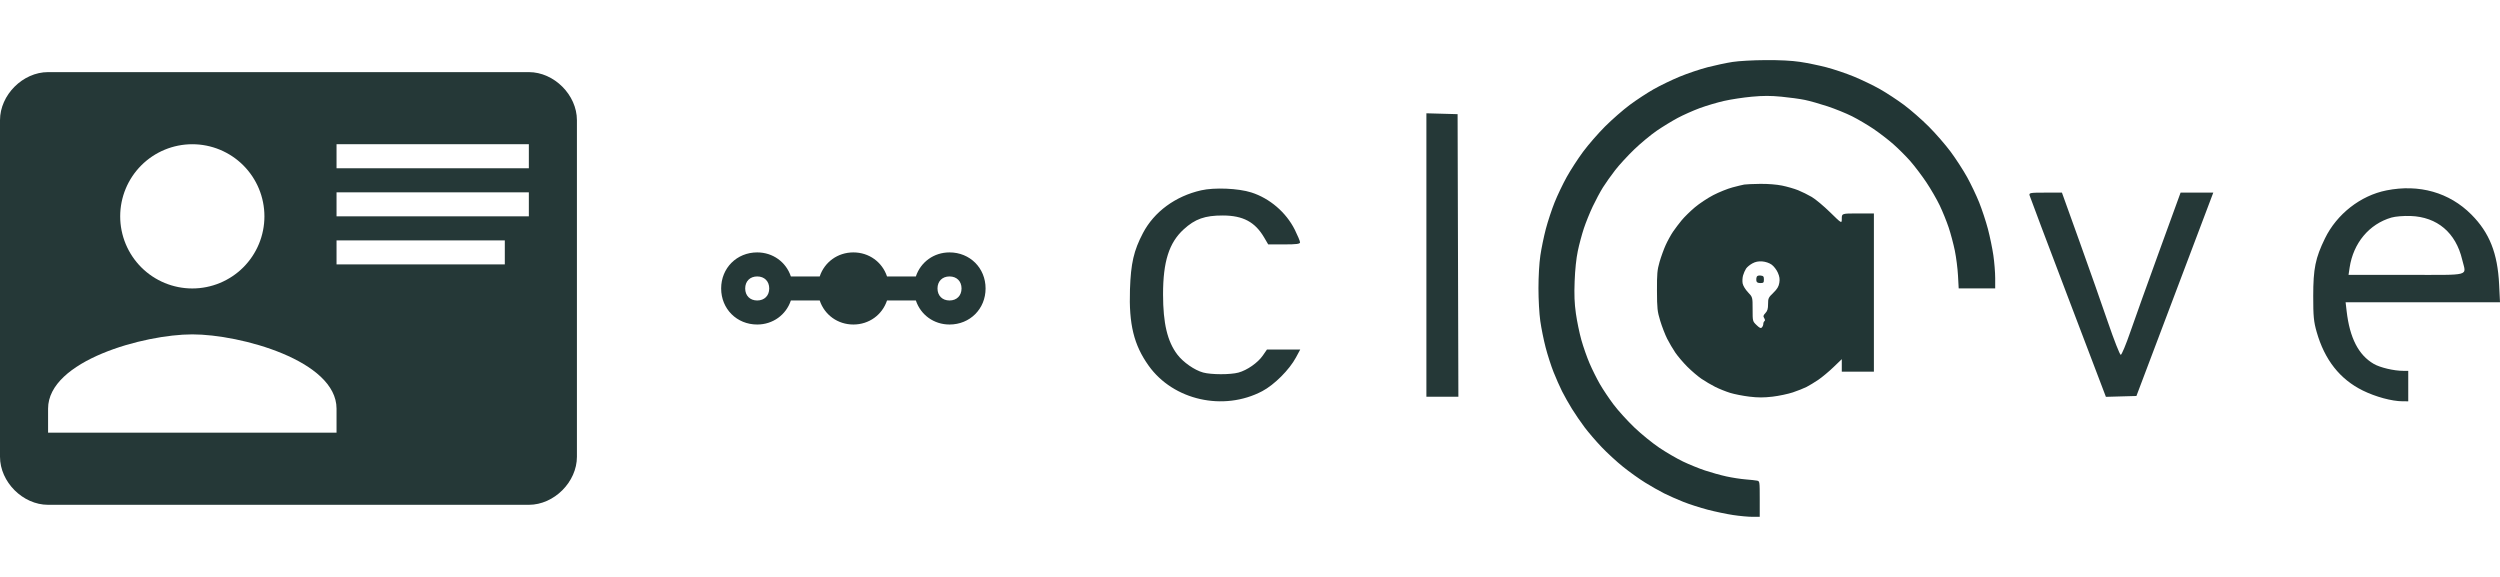
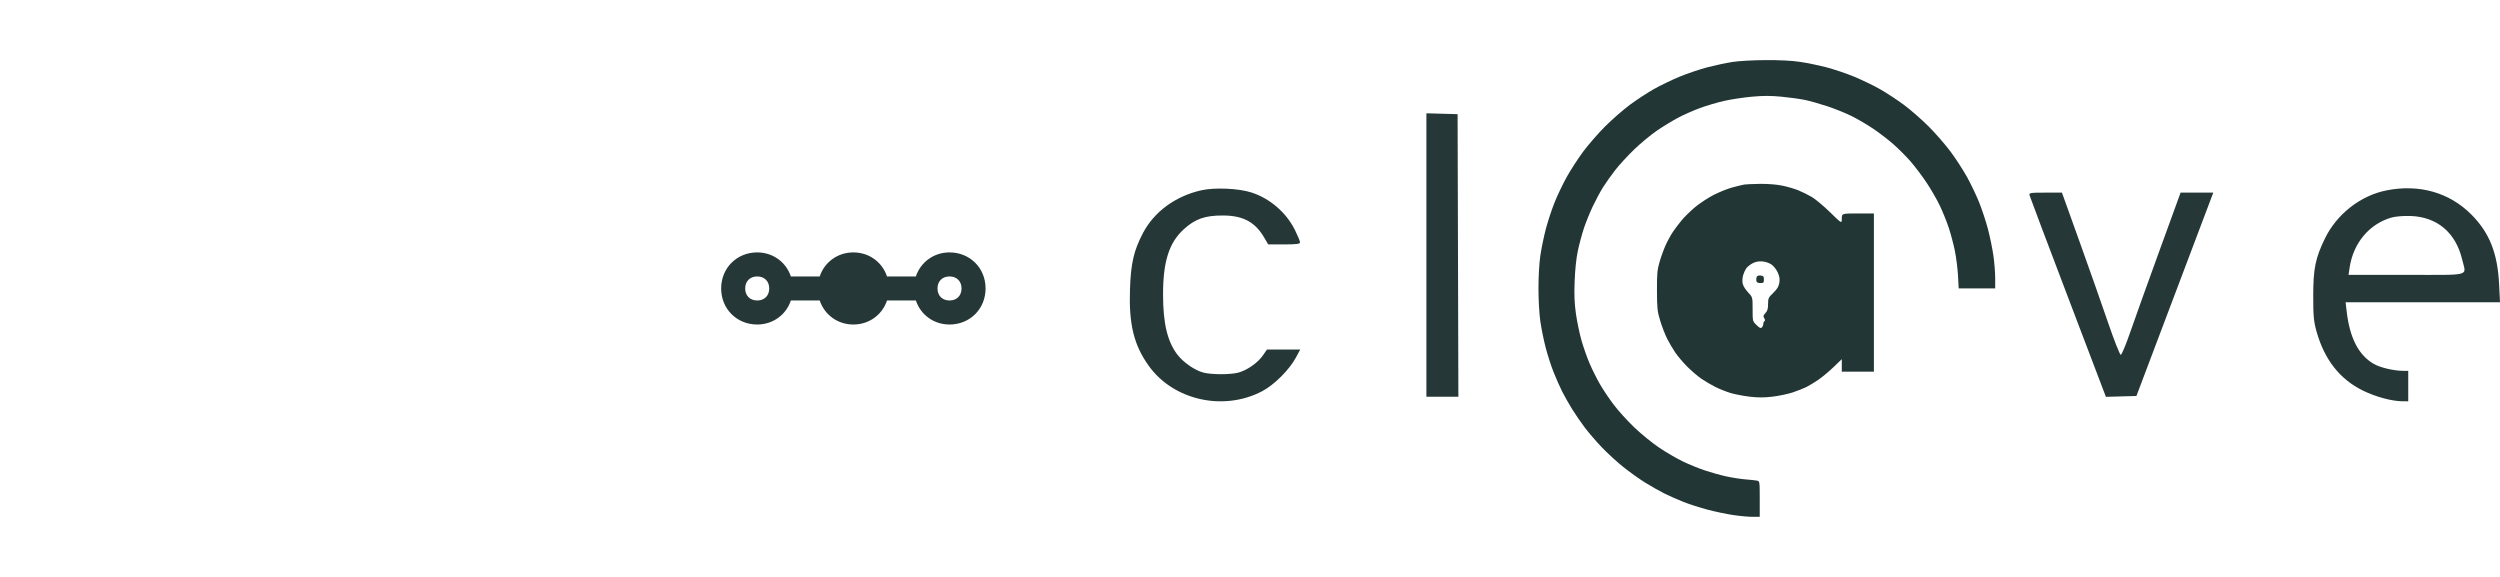
<svg xmlns="http://www.w3.org/2000/svg" width="208" height="48" viewBox="0 0 208 48" fill="none">
-   <path d="M4 6H44C46.1 6 48 7.9 48 10V38C48 40.1 46.1 42 44 42H4C1.9 42 0 40.1 0 38V10C0 7.9 1.9 6 4 6ZM28 12V14H44V12H28ZM28 16V18H44V16H28ZM28 20V22H42V20H28ZM16 27.82C12 27.82 4 30 4 34V36H28V34C28 30 20 27.82 16 27.82ZM16 12C14.409 12 12.883 12.632 11.757 13.757C10.632 14.883 10 16.409 10 18C10 19.591 10.632 21.117 11.757 22.243C12.883 23.368 14.409 24 16 24C17.591 24 19.117 23.368 20.243 22.243C21.368 21.117 22 19.591 22 18C22 16.409 21.368 14.883 20.243 13.757C19.117 12.632 17.591 12 16 12Z" fill="#253837" />
  <path fill-rule="evenodd" clip-rule="evenodd" d="M144.152 5.153C143.645 5.231 142.715 5.428 142.087 5.59C141.458 5.752 140.409 6.105 139.755 6.375C139.101 6.645 138.127 7.115 137.589 7.42C137.051 7.725 136.156 8.312 135.599 8.725C135.043 9.139 134.116 9.949 133.539 10.525C132.963 11.102 132.139 12.049 131.709 12.631C131.279 13.213 130.666 14.158 130.348 14.732C130.03 15.305 129.577 16.254 129.342 16.841C129.106 17.428 128.779 18.42 128.614 19.046C128.449 19.672 128.243 20.67 128.157 21.264C128.063 21.909 128 23.003 128 23.986C128 24.927 128.065 26.091 128.152 26.71C128.236 27.305 128.437 28.3 128.6 28.921C128.762 29.542 129.057 30.459 129.256 30.957C129.454 31.456 129.772 32.174 129.961 32.553C130.151 32.931 130.523 33.59 130.788 34.018C131.053 34.445 131.526 35.136 131.839 35.552C132.152 35.968 132.785 36.705 133.245 37.189C133.705 37.672 134.51 38.413 135.034 38.834C135.557 39.256 136.387 39.849 136.878 40.152C137.368 40.456 138.078 40.859 138.454 41.047C138.83 41.236 139.546 41.553 140.045 41.751C140.543 41.95 141.459 42.245 142.079 42.407C142.699 42.569 143.649 42.769 144.19 42.85C144.731 42.932 145.452 42.999 145.792 42.999L146.41 43V41.517C146.41 40.059 146.407 40.034 146.188 39.989C146.065 39.964 145.637 39.918 145.235 39.886C144.834 39.855 144.114 39.743 143.636 39.639C143.158 39.535 142.355 39.311 141.852 39.142C141.348 38.974 140.525 38.638 140.022 38.397C139.52 38.156 138.64 37.645 138.068 37.262C137.496 36.879 136.558 36.117 135.985 35.57C135.411 35.022 134.633 34.164 134.255 33.664C133.878 33.164 133.362 32.395 133.109 31.953C132.855 31.512 132.471 30.741 132.255 30.239C132.039 29.738 131.73 28.858 131.569 28.285C131.409 27.711 131.204 26.723 131.115 26.089C130.994 25.227 130.967 24.548 131.01 23.401C131.046 22.433 131.144 21.503 131.275 20.878C131.389 20.333 131.616 19.487 131.779 18.997C131.942 18.507 132.274 17.687 132.517 17.174C132.759 16.661 133.142 15.949 133.366 15.59C133.591 15.232 134.052 14.582 134.39 14.147C134.728 13.711 135.447 12.932 135.986 12.415C136.526 11.897 137.366 11.202 137.855 10.868C138.343 10.535 139.121 10.06 139.583 9.813C140.046 9.566 140.869 9.2 141.413 8.998C141.957 8.797 142.87 8.526 143.441 8.397C144.013 8.267 145.049 8.109 145.744 8.046C146.704 7.958 147.297 7.958 148.217 8.045C148.883 8.108 149.762 8.229 150.17 8.314C150.578 8.399 151.429 8.64 152.06 8.849C152.692 9.059 153.606 9.431 154.093 9.675C154.58 9.92 155.376 10.389 155.863 10.717C156.351 11.046 157.095 11.618 157.517 11.988C157.939 12.359 158.578 12.996 158.936 13.404C159.295 13.813 159.895 14.605 160.271 15.166C160.646 15.726 161.148 16.595 161.387 17.096C161.626 17.597 161.959 18.419 162.128 18.923C162.297 19.426 162.528 20.295 162.642 20.853C162.756 21.411 162.875 22.346 162.906 22.931L162.963 23.995H164.481H166V23.142C166 22.673 165.931 21.815 165.847 21.237C165.763 20.658 165.559 19.672 165.394 19.046C165.229 18.42 164.901 17.428 164.666 16.841C164.431 16.254 163.978 15.305 163.66 14.732C163.342 14.158 162.729 13.213 162.299 12.631C161.868 12.049 161.045 11.102 160.468 10.525C159.892 9.949 158.965 9.139 158.408 8.725C157.852 8.312 156.956 7.725 156.419 7.42C155.881 7.115 154.906 6.645 154.253 6.375C153.599 6.105 152.556 5.754 151.935 5.593C151.314 5.433 150.335 5.232 149.758 5.147C149.071 5.044 148.084 4.994 146.892 5.001C145.857 5.006 144.677 5.072 144.152 5.153ZM145.124 15.354C144.988 15.376 144.546 15.484 144.141 15.592C143.737 15.7 143.021 15.988 142.55 16.231C142.08 16.475 141.387 16.934 141.01 17.252C140.634 17.57 140.145 18.049 139.924 18.315C139.703 18.581 139.376 19.013 139.197 19.275C139.019 19.537 138.744 20.037 138.586 20.385C138.428 20.733 138.199 21.365 138.076 21.789C137.884 22.456 137.854 22.781 137.86 24.193C137.866 25.672 137.892 25.909 138.132 26.697C138.278 27.176 138.537 27.844 138.707 28.182C138.878 28.52 139.184 29.041 139.388 29.34C139.592 29.64 140.042 30.168 140.388 30.515C140.735 30.861 141.263 31.312 141.562 31.516C141.862 31.72 142.374 32.022 142.7 32.186C143.027 32.35 143.586 32.575 143.943 32.686C144.301 32.796 145.024 32.938 145.551 33.001C146.273 33.087 146.747 33.087 147.474 33.002C148.004 32.939 148.765 32.779 149.163 32.647C149.562 32.514 150.074 32.311 150.301 32.195C150.528 32.08 150.97 31.811 151.284 31.599C151.597 31.386 152.165 30.913 152.545 30.547L153.237 29.882V30.403V30.924H154.573H155.908V24.342V17.759H154.573C153.237 17.759 153.237 17.759 153.237 18.188C153.237 18.616 153.237 18.616 152.271 17.668C151.739 17.147 151.05 16.571 150.74 16.388C150.429 16.206 149.918 15.953 149.604 15.827C149.289 15.7 148.689 15.527 148.269 15.441C147.814 15.348 147.077 15.29 146.439 15.298C145.852 15.306 145.26 15.331 145.124 15.354ZM147.399 22.016C147.577 22.142 147.808 22.441 147.914 22.681C148.059 23.008 148.09 23.223 148.039 23.532C147.988 23.842 147.862 24.051 147.537 24.365C147.133 24.754 147.103 24.82 147.103 25.299C147.103 25.694 147.052 25.868 146.884 26.047C146.701 26.241 146.684 26.312 146.783 26.47C146.857 26.589 146.865 26.681 146.804 26.719C146.751 26.752 146.707 26.856 146.707 26.951C146.707 27.046 146.654 27.177 146.588 27.242C146.496 27.335 146.397 27.291 146.143 27.045C145.817 26.728 145.817 26.728 145.817 25.724C145.817 24.721 145.817 24.721 145.434 24.318C145.215 24.088 145.024 23.772 144.988 23.583C144.954 23.401 144.969 23.102 145.022 22.919C145.074 22.735 145.186 22.48 145.27 22.352C145.354 22.223 145.59 22.028 145.793 21.917C146.055 21.775 146.296 21.726 146.62 21.751C146.894 21.772 147.207 21.879 147.399 22.016ZM146.154 23.043C146.122 23.125 146.112 23.273 146.131 23.371C146.155 23.496 146.255 23.55 146.461 23.55C146.723 23.55 146.757 23.517 146.757 23.253C146.757 23.003 146.714 22.951 146.484 22.925C146.31 22.905 146.19 22.947 146.154 23.043Z" fill="#223635" />
  <path fill-rule="evenodd" clip-rule="evenodd" d="M118.676 21.217V33.009H120.007H121.337L121.305 21.253L121.272 9.498L119.974 9.462L118.676 9.426V21.217ZM99.935 15.835C97.792 16.322 96.024 17.62 95.095 19.39C94.329 20.849 94.086 21.901 94.013 24.088C93.917 26.983 94.337 28.7 95.566 30.423C97.621 33.304 101.793 34.242 105.015 32.547C106.018 32.02 107.271 30.768 107.824 29.741L108.18 29.08H106.796H105.412L105.062 29.586C104.649 30.182 103.764 30.801 103.042 30.998C102.376 31.18 100.774 31.178 100.102 30.994C99.385 30.799 98.441 30.141 97.952 29.496C97.124 28.403 96.768 26.903 96.766 24.497C96.765 21.771 97.263 20.198 98.481 19.084C99.432 18.214 100.246 17.926 101.741 17.929C103.424 17.933 104.421 18.466 105.184 19.77L105.515 20.335H106.84C107.875 20.335 108.164 20.297 108.164 20.161C108.164 20.066 107.967 19.595 107.727 19.113C107.004 17.669 105.641 16.5 104.111 16.012C103.024 15.666 101.046 15.582 99.935 15.835ZM198.552 15.841C196.397 16.269 194.421 17.813 193.436 19.837C192.638 21.476 192.461 22.345 192.46 24.644C192.459 26.308 192.502 26.762 192.746 27.617C193.408 29.938 194.677 31.55 196.581 32.49C197.646 33.015 199.003 33.383 199.891 33.387L200.366 33.389V32.122V30.854H199.946C199.175 30.854 198.029 30.584 197.502 30.279C196.226 29.538 195.499 28.125 195.239 25.88L195.155 25.151H201.578H208L207.927 23.662C207.801 21.067 207.124 19.362 205.619 17.851C203.788 16.012 201.28 15.298 198.552 15.841ZM168.86 16.253C168.893 16.379 170.335 20.202 172.065 24.749L175.211 33.017L176.48 32.981L177.75 32.946L180.696 25.151C182.316 20.864 183.755 17.057 183.894 16.691L184.146 16.025H182.786H181.425L179.661 20.873C178.691 23.54 177.602 26.577 177.241 27.622C176.881 28.668 176.523 29.523 176.447 29.523C176.37 29.523 175.888 28.297 175.376 26.799C174.864 25.3 173.794 22.263 172.999 20.05L171.553 16.026L170.177 16.026C168.914 16.025 168.805 16.044 168.86 16.253ZM198.972 18.1C197.118 18.636 195.795 20.218 195.488 22.267L195.398 22.869H200.225C205.726 22.869 205.187 23.015 204.857 21.613C204.326 19.358 202.778 18.047 200.556 17.97C199.988 17.95 199.292 18.007 198.972 18.1Z" fill="#253837" />
  <path d="M71 21C69.7 21 68.6 21.8 68.2 23H65.8C65.4 21.8 64.3 21 63 21C61.3 21 60 22.3 60 24C60 25.7 61.3 27 63 27C64.3 27 65.4 26.2 65.8 25H68.2C68.6 26.2 69.7 27 71 27C72.3 27 73.4 26.2 73.8 25H76.2C76.6 26.2 77.7 27 79 27C80.7 27 82 25.7 82 24C82 22.3 80.7 21 79 21C77.7 21 76.6 21.8 76.2 23H73.8C73.4 21.8 72.3 21 71 21ZM62 24C62 23.4 62.4 23 63 23C63.6 23 64 23.4 64 24C64 24.6 63.6 25 63 25C62.4 25 62 24.6 62 24ZM80 24C80 24.6 79.6 25 79 25C78.4 25 78 24.6 78 24C78 23.4 78.4 23 79 23C79.6 23 80 23.4 80 24Z" fill="#253837" />
</svg>